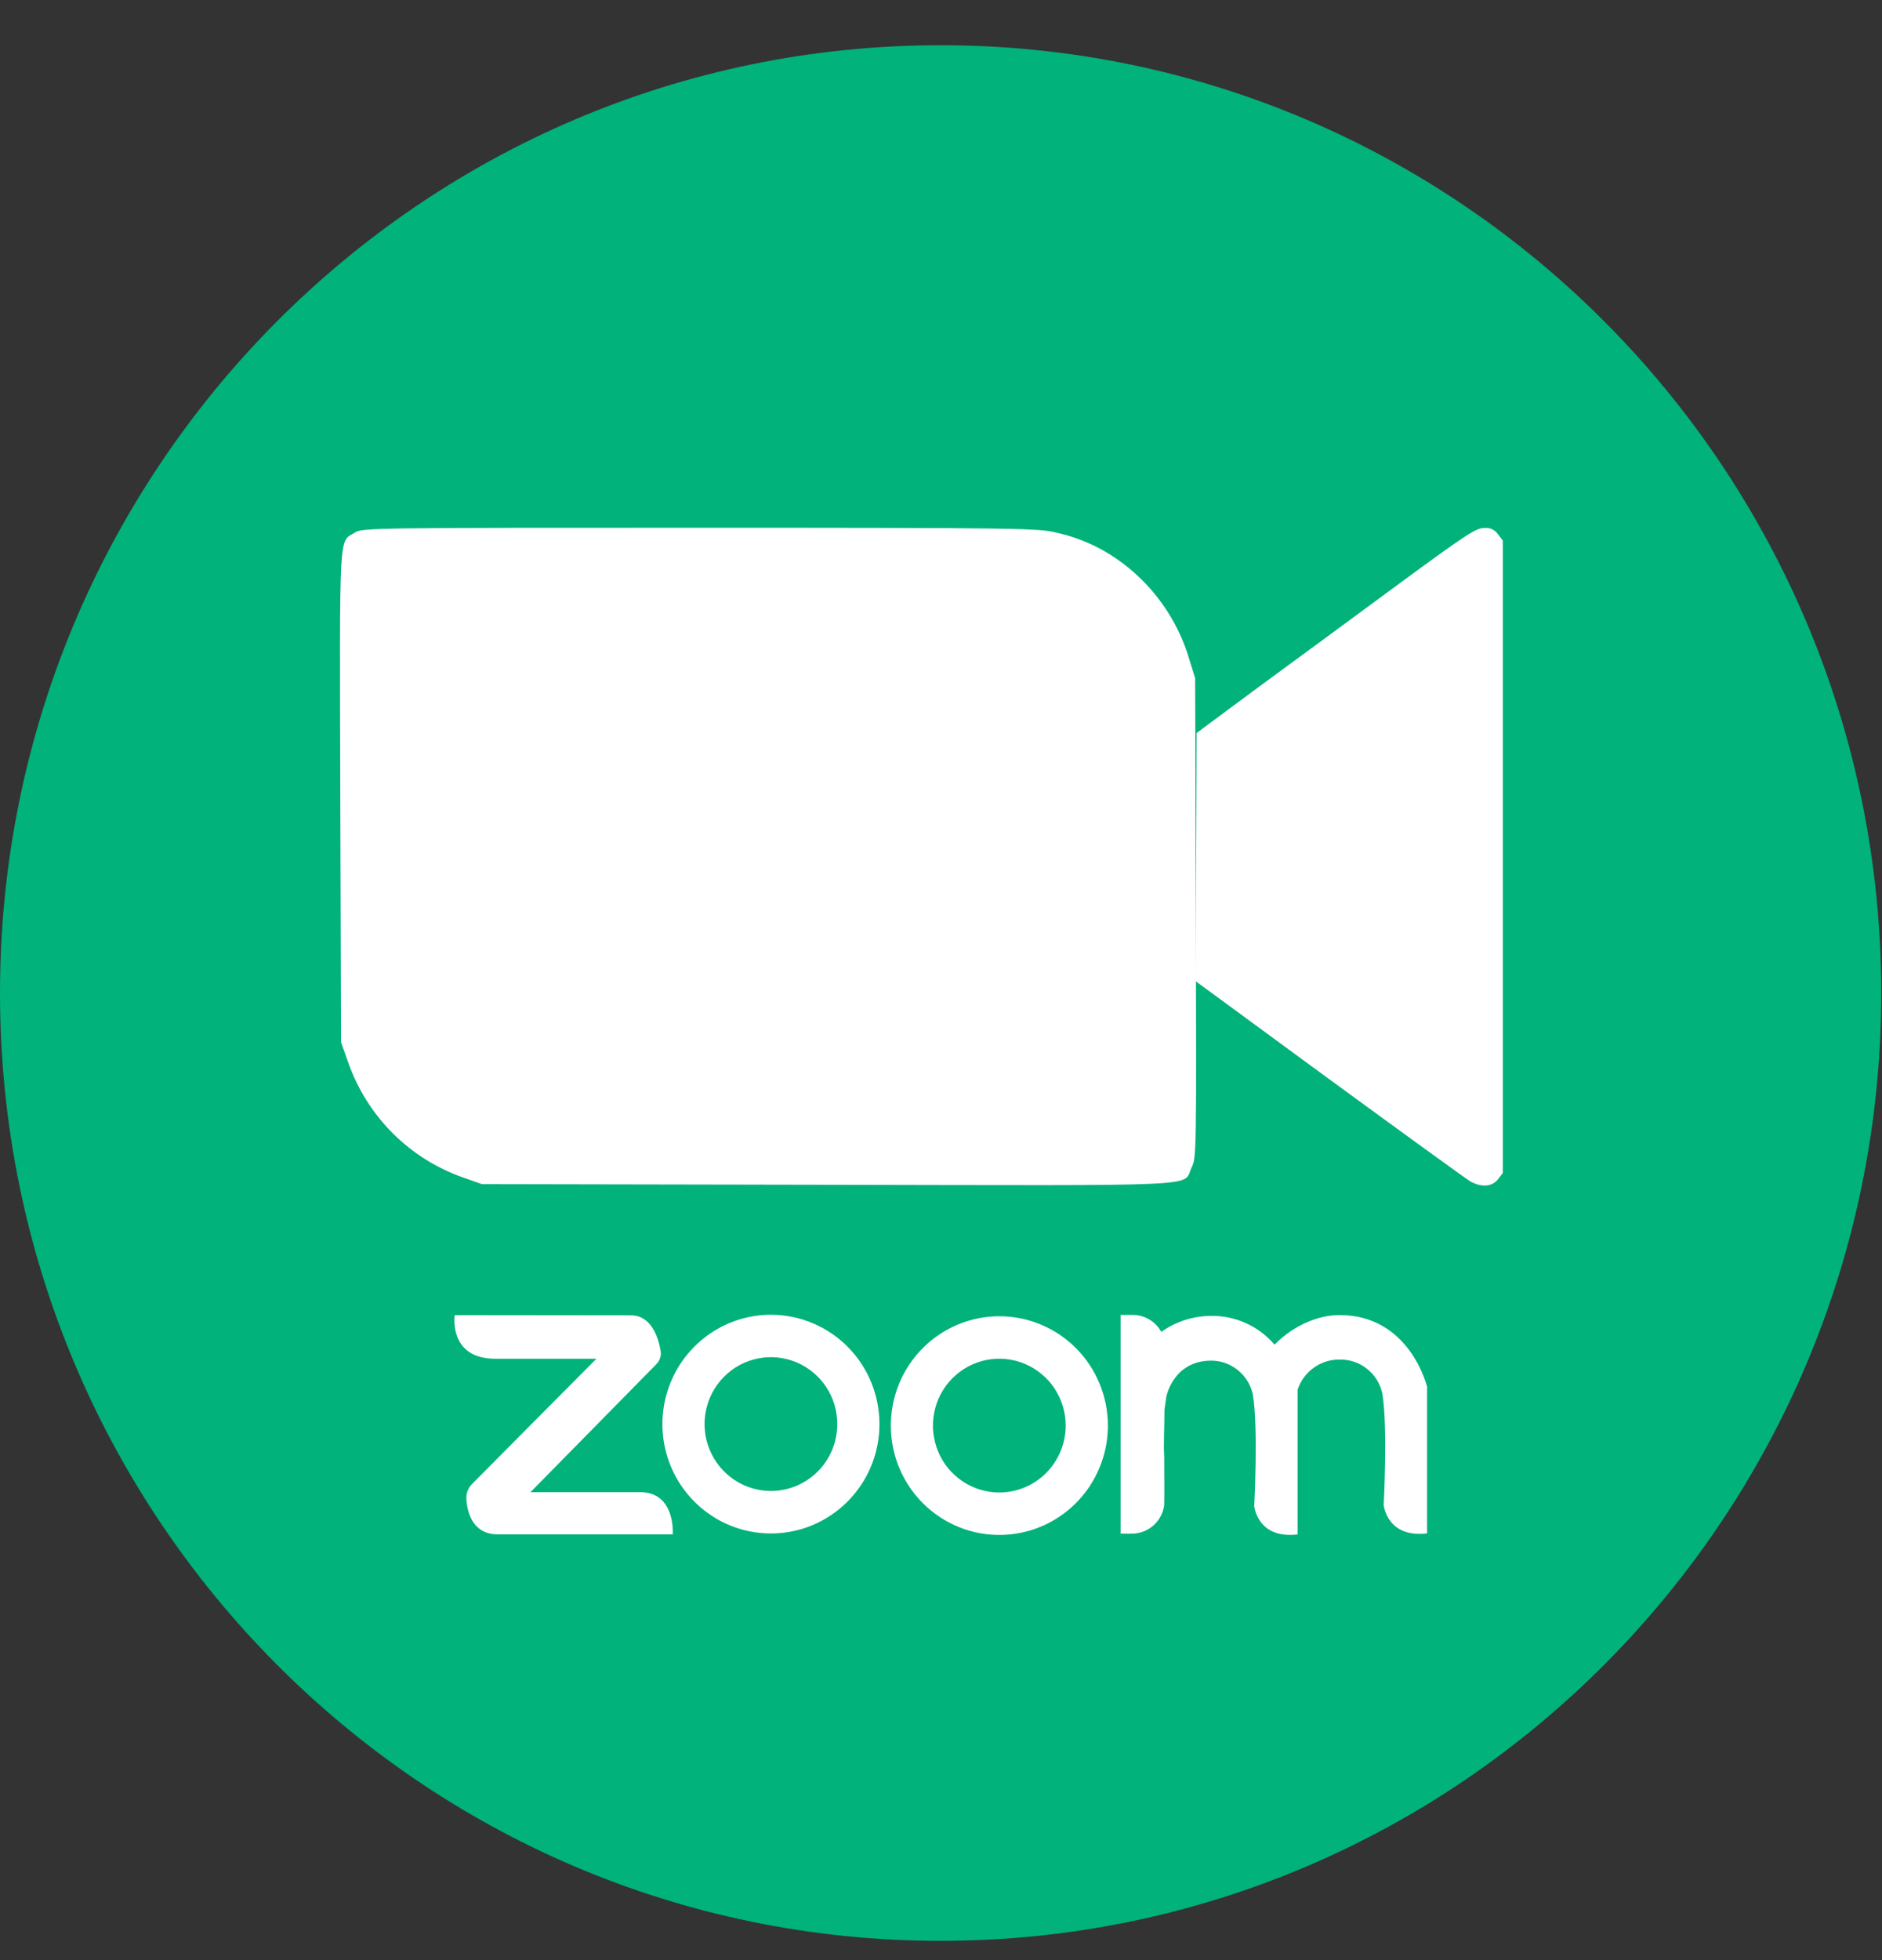
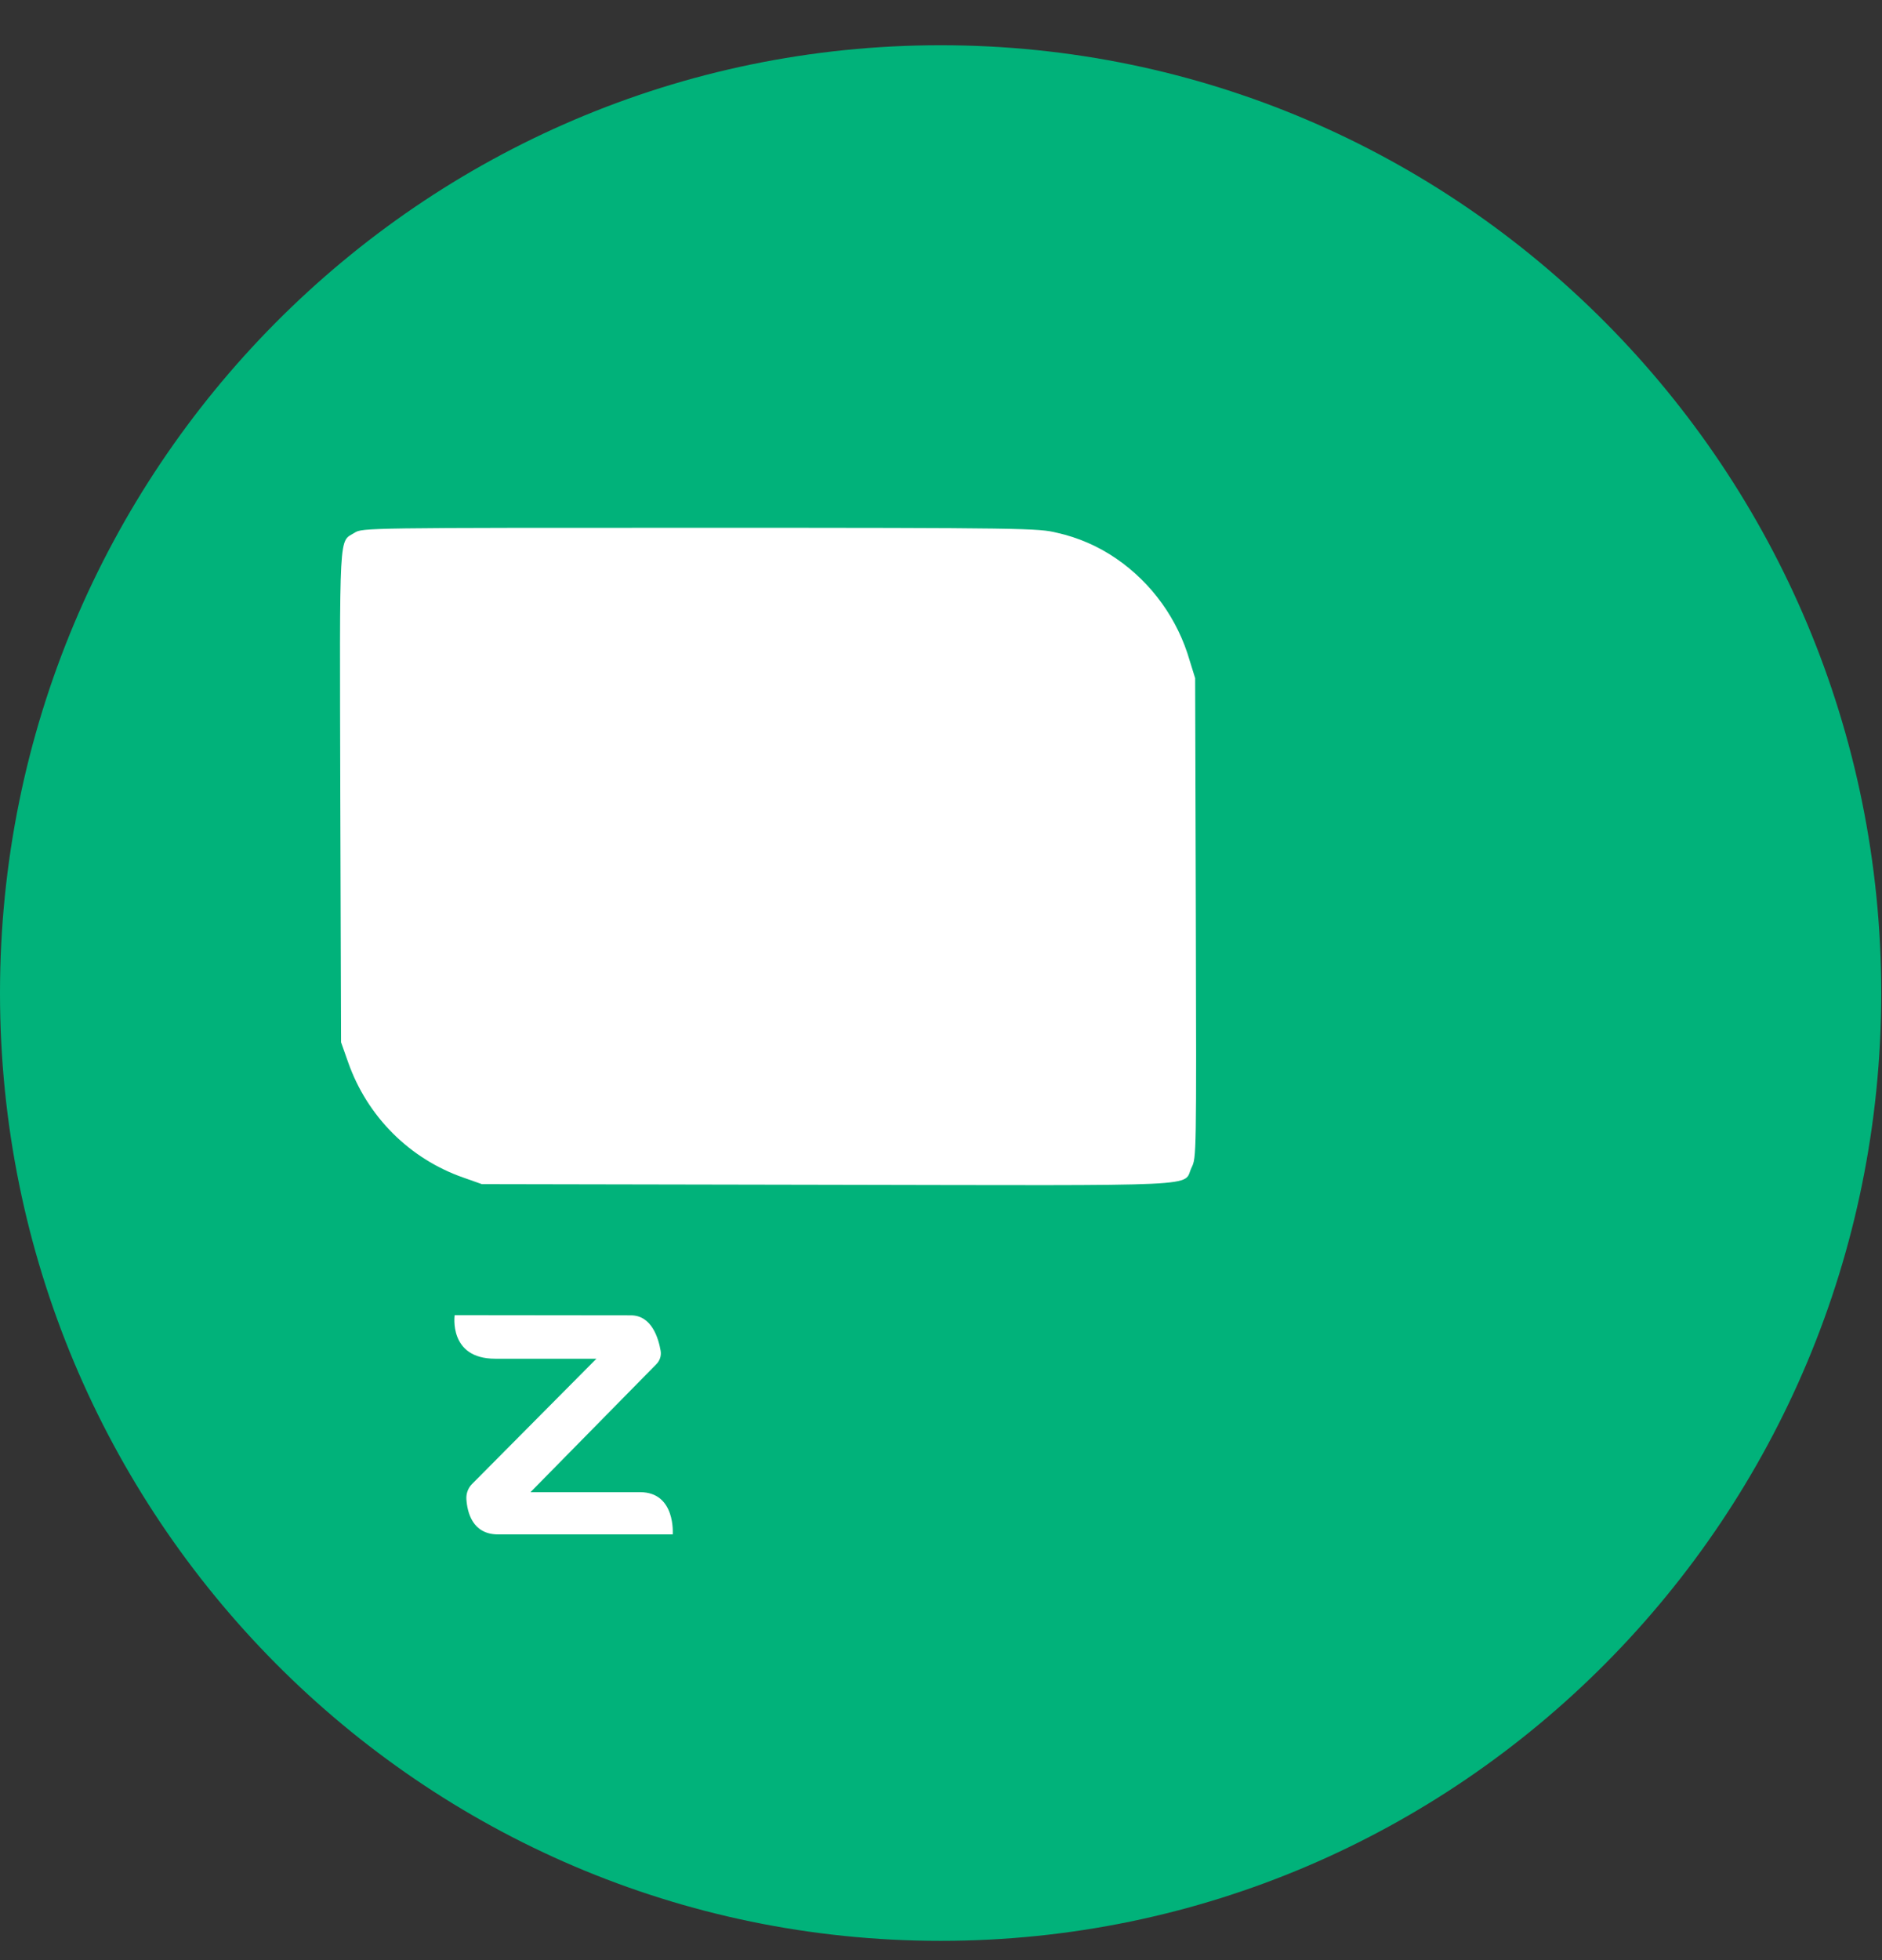
<svg xmlns="http://www.w3.org/2000/svg" width="49" height="51" viewBox="0 0 49 51" fill="none">
  <rect x="0" y="0" width="49" height="51" fill="#333333" stroke="none" />
  <g clip-path="url(#clip0_1960_20917)">
    <path d="M24.49 50.501C38.015 50.501 48.98 39.459 48.98 25.839C48.98 12.219 38.015 1.177 24.49 1.177C10.964 1.177 0 12.219 0 25.839C0 39.459 10.964 50.501 24.49 50.501Z" fill="#01B27A" />
    <path d="M31.117 17.645L30.977 17.196C30.667 16.114 29.992 15.174 29.068 14.538C28.598 14.215 28.072 13.985 27.516 13.862C27.04 13.745 26.729 13.733 18.226 13.733C9.606 13.733 9.423 13.733 9.233 13.862C8.818 14.118 8.843 13.677 8.86 20.733L8.88 27.12L9.069 27.654C9.314 28.345 9.709 28.971 10.226 29.488C10.743 30.004 11.368 30.397 12.056 30.638L12.545 30.811L21.525 30.828C31.635 30.846 30.779 30.89 31.024 30.38C31.151 30.124 31.151 30.06 31.135 23.884L31.117 17.645Z" fill="white" />
-     <path d="M39 13.899C38.96 13.841 38.905 13.796 38.841 13.768C38.778 13.74 38.707 13.729 38.638 13.739C38.431 13.739 38.193 13.892 36.397 15.21C35.298 16.021 33.666 17.221 32.774 17.873L31.155 19.073L31.144 22.296L31.125 25.527L34.606 28.079C36.526 29.482 38.18 30.681 38.285 30.743C38.584 30.903 38.847 30.878 39 30.688L39.127 30.521V14.065L39 13.899Z" fill="white" />
    <path d="M11.838 34.22C11.838 34.22 11.671 35.354 12.893 35.354H15.528L12.291 38.613C12.24 38.664 12.2 38.726 12.175 38.794C12.149 38.862 12.139 38.935 12.143 39.008C12.165 39.35 12.301 39.925 12.967 39.925H17.515C17.515 39.925 17.6 38.826 16.664 38.826H13.812L17.091 35.494C17.135 35.449 17.168 35.395 17.187 35.336C17.206 35.276 17.211 35.213 17.201 35.151C17.145 34.823 16.969 34.225 16.426 34.225L11.838 34.22Z" fill="white" />
-     <path d="M20.072 34.21C19.513 34.21 18.967 34.377 18.502 34.69C18.038 35.003 17.675 35.447 17.462 35.967C17.248 36.487 17.192 37.059 17.301 37.611C17.41 38.163 17.679 38.67 18.075 39.068C18.47 39.466 18.973 39.737 19.521 39.846C20.07 39.956 20.638 39.899 21.154 39.684C21.67 39.468 22.111 39.103 22.422 38.635C22.732 38.167 22.898 37.617 22.897 37.054C22.897 36.681 22.824 36.311 22.682 35.966C22.54 35.621 22.332 35.307 22.07 35.043C21.807 34.779 21.496 34.569 21.153 34.427C20.81 34.284 20.443 34.21 20.072 34.21ZM20.072 38.795C19.73 38.795 19.396 38.693 19.112 38.501C18.828 38.31 18.606 38.038 18.475 37.72C18.344 37.402 18.31 37.052 18.377 36.715C18.444 36.377 18.608 36.067 18.85 35.824C19.091 35.58 19.399 35.414 19.735 35.347C20.07 35.28 20.418 35.315 20.733 35.446C21.049 35.578 21.319 35.801 21.509 36.087C21.699 36.374 21.8 36.71 21.8 37.054C21.8 37.516 21.618 37.959 21.294 38.285C20.97 38.611 20.53 38.795 20.072 38.795Z" fill="white" />
-     <path d="M26.019 34.249C25.46 34.249 24.914 34.416 24.45 34.728C23.985 35.041 23.623 35.486 23.409 36.005C23.195 36.525 23.139 37.097 23.248 37.649C23.357 38.201 23.626 38.708 24.021 39.106C24.416 39.504 24.92 39.775 25.468 39.885C26.016 39.994 26.584 39.938 27.1 39.723C27.617 39.507 28.058 39.143 28.368 38.675C28.679 38.207 28.845 37.657 28.845 37.094C28.845 36.34 28.547 35.616 28.017 35.082C27.487 34.549 26.768 34.249 26.019 34.249ZM26.019 38.835C25.677 38.835 25.343 38.733 25.059 38.542C24.774 38.351 24.552 38.079 24.422 37.761C24.291 37.443 24.256 37.093 24.323 36.755C24.389 36.418 24.554 36.108 24.795 35.864C25.037 35.62 25.345 35.455 25.68 35.387C26.015 35.32 26.363 35.354 26.679 35.486C26.995 35.618 27.265 35.841 27.455 36.127C27.645 36.413 27.746 36.75 27.746 37.094C27.746 37.556 27.564 37.998 27.24 38.324C26.917 38.651 26.477 38.834 26.019 38.835Z" fill="white" />
-     <path d="M34.887 34.219C34.887 34.219 34.005 34.162 33.184 34.988C32.978 34.747 32.722 34.555 32.433 34.426C32.145 34.297 31.832 34.233 31.516 34.24C31.057 34.245 30.611 34.389 30.236 34.655C30.162 34.522 30.054 34.41 29.923 34.333C29.792 34.255 29.643 34.214 29.491 34.214H29.177V39.906H29.319C29.362 39.909 29.404 39.909 29.447 39.906H29.495C29.697 39.899 29.89 39.821 30.04 39.684C30.19 39.547 30.286 39.361 30.312 39.159C30.312 39.159 30.318 38.732 30.312 38.187V37.901C30.29 37.605 30.318 37.148 30.318 36.684L30.365 36.348C30.365 36.348 30.54 35.404 31.539 35.404C31.789 35.405 32.031 35.492 32.227 35.649C32.422 35.806 32.56 36.025 32.617 36.27C32.764 37.121 32.655 39.187 32.655 39.187C32.655 39.187 32.734 40.051 33.784 39.926V36.161C33.862 35.925 34.014 35.722 34.217 35.58C34.42 35.438 34.663 35.367 34.91 35.376C35.16 35.377 35.403 35.464 35.598 35.621C35.794 35.779 35.931 35.998 35.988 36.243C36.136 37.094 36.026 39.159 36.026 39.159C36.026 39.159 36.105 40.023 37.155 39.9V36.08C37.155 36.08 36.706 34.219 34.887 34.219Z" fill="white" />
  </g>
  <defs>
    <clipPath id="clip0_1960_20917">
      <rect width="49" height="50" fill="white" transform="translate(0 0.5)" />
    </clipPath>
  </defs>
</svg>